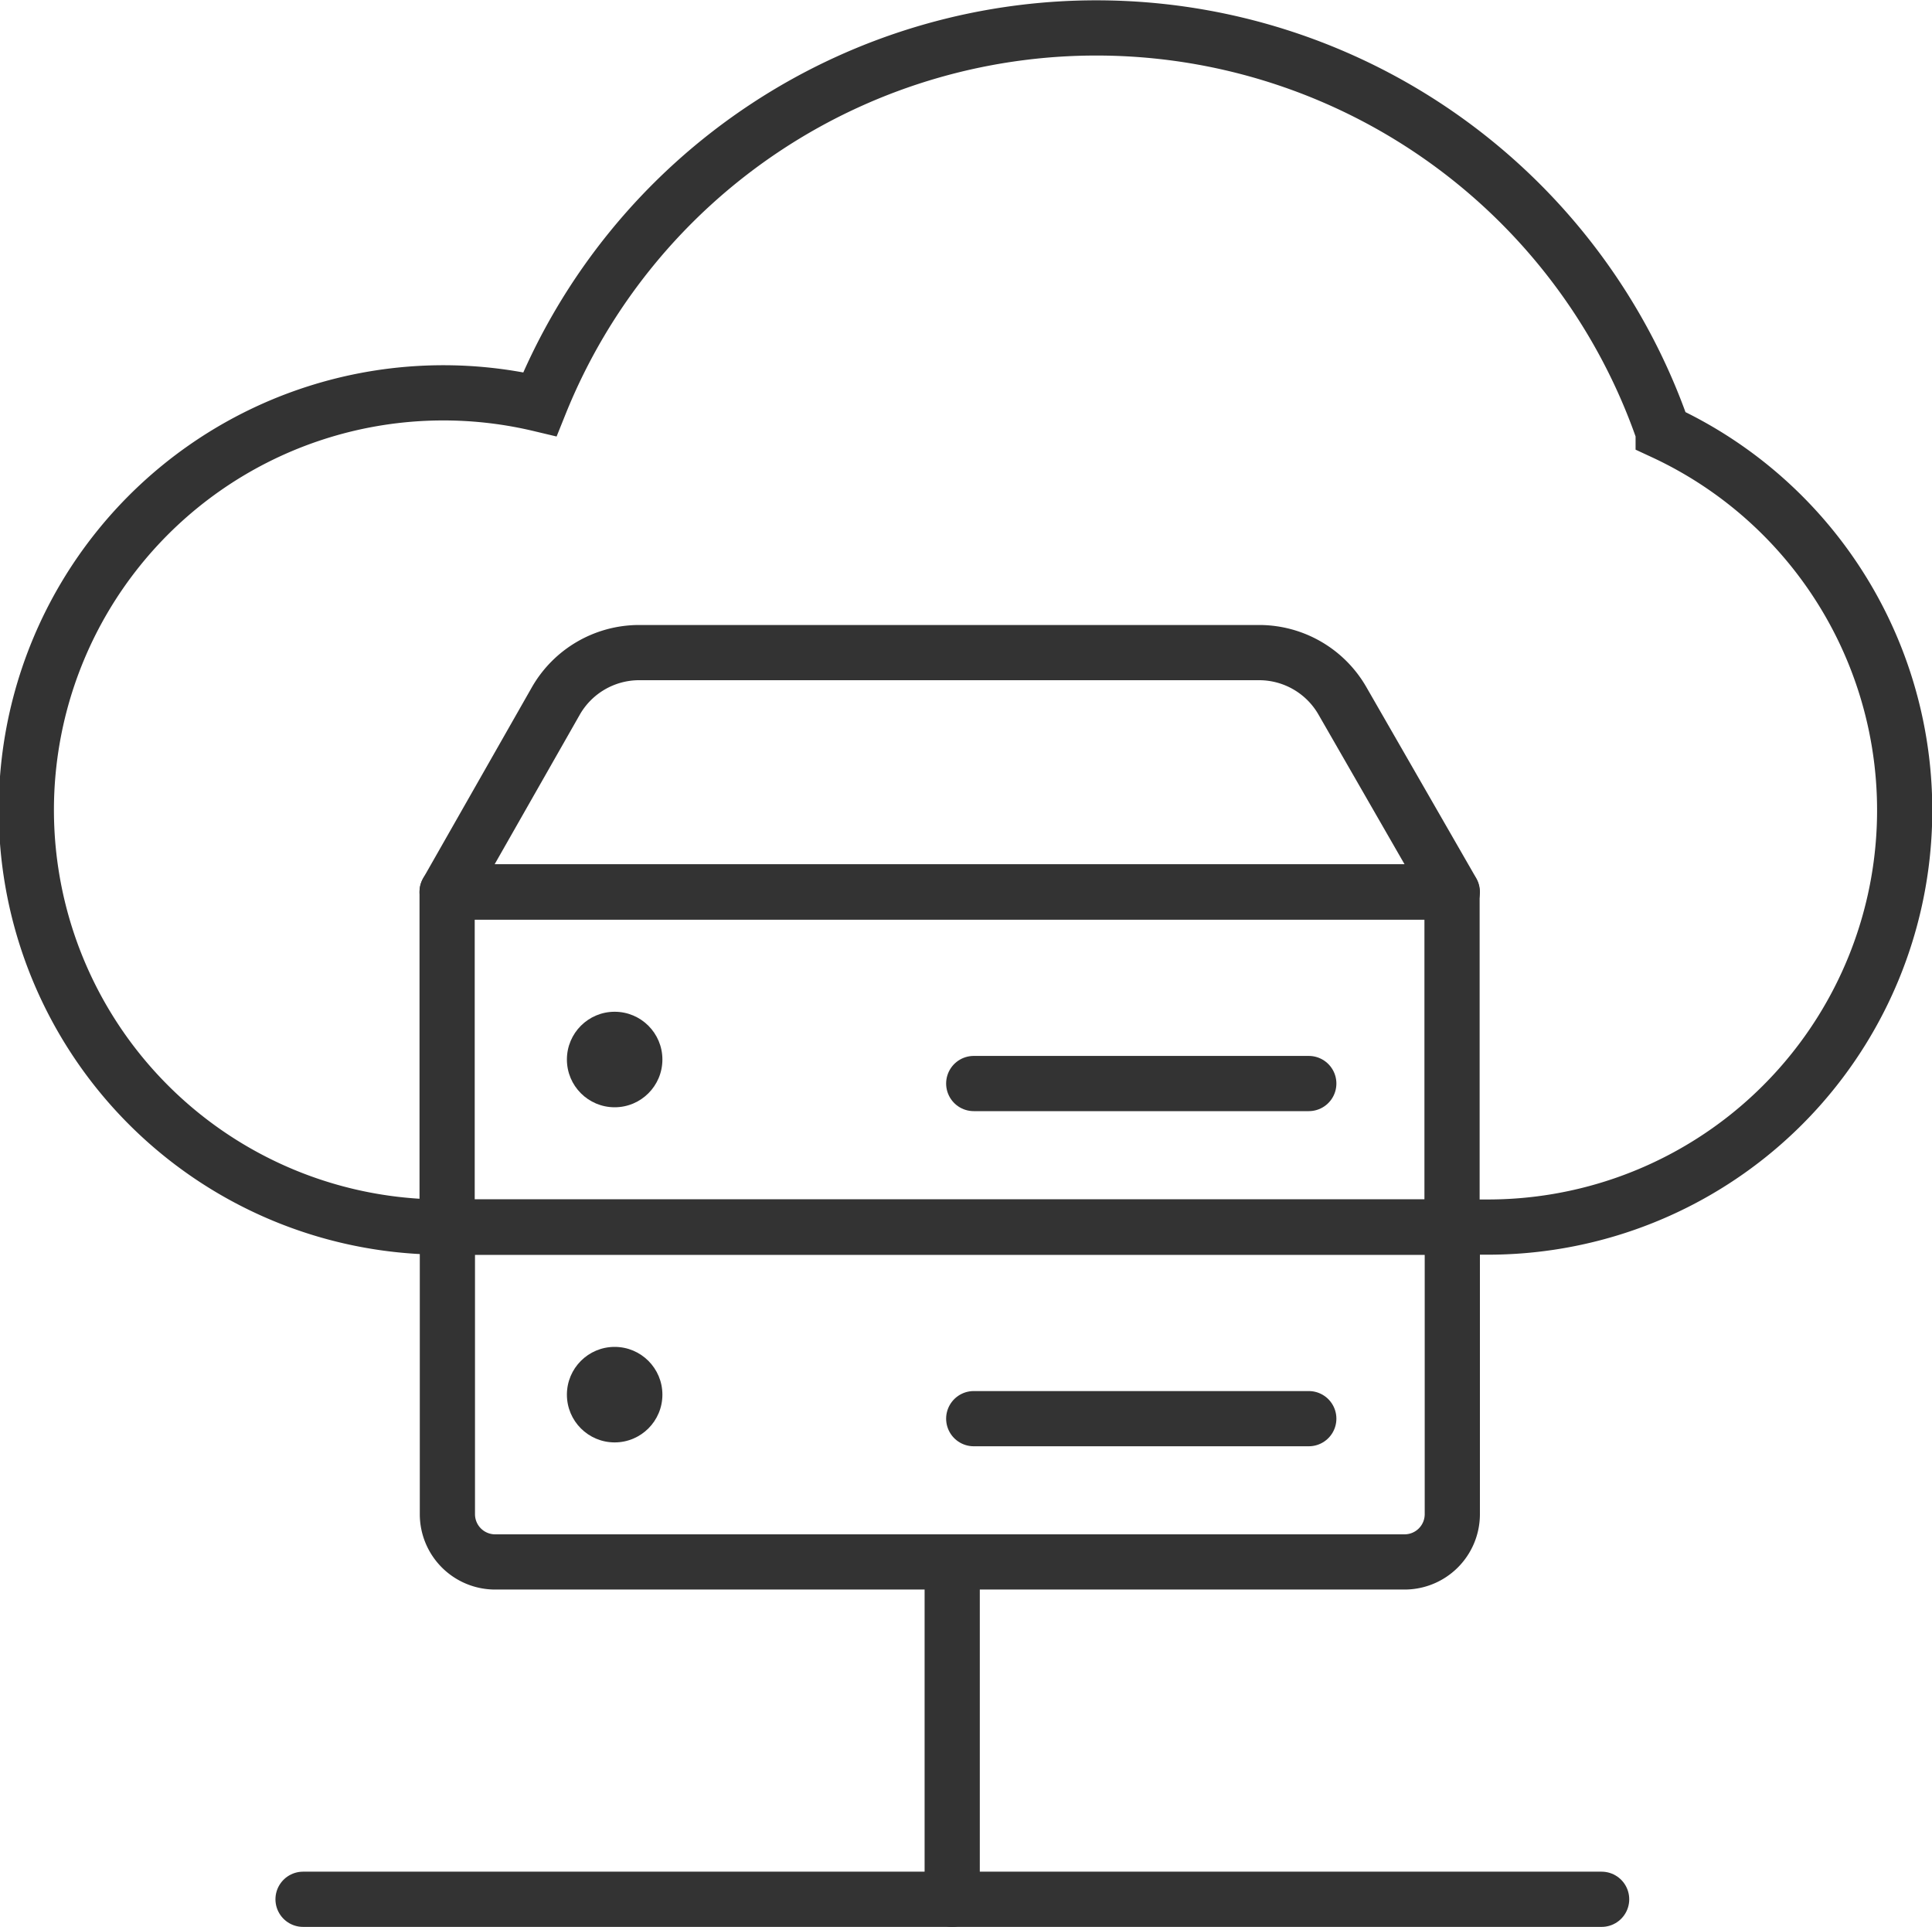
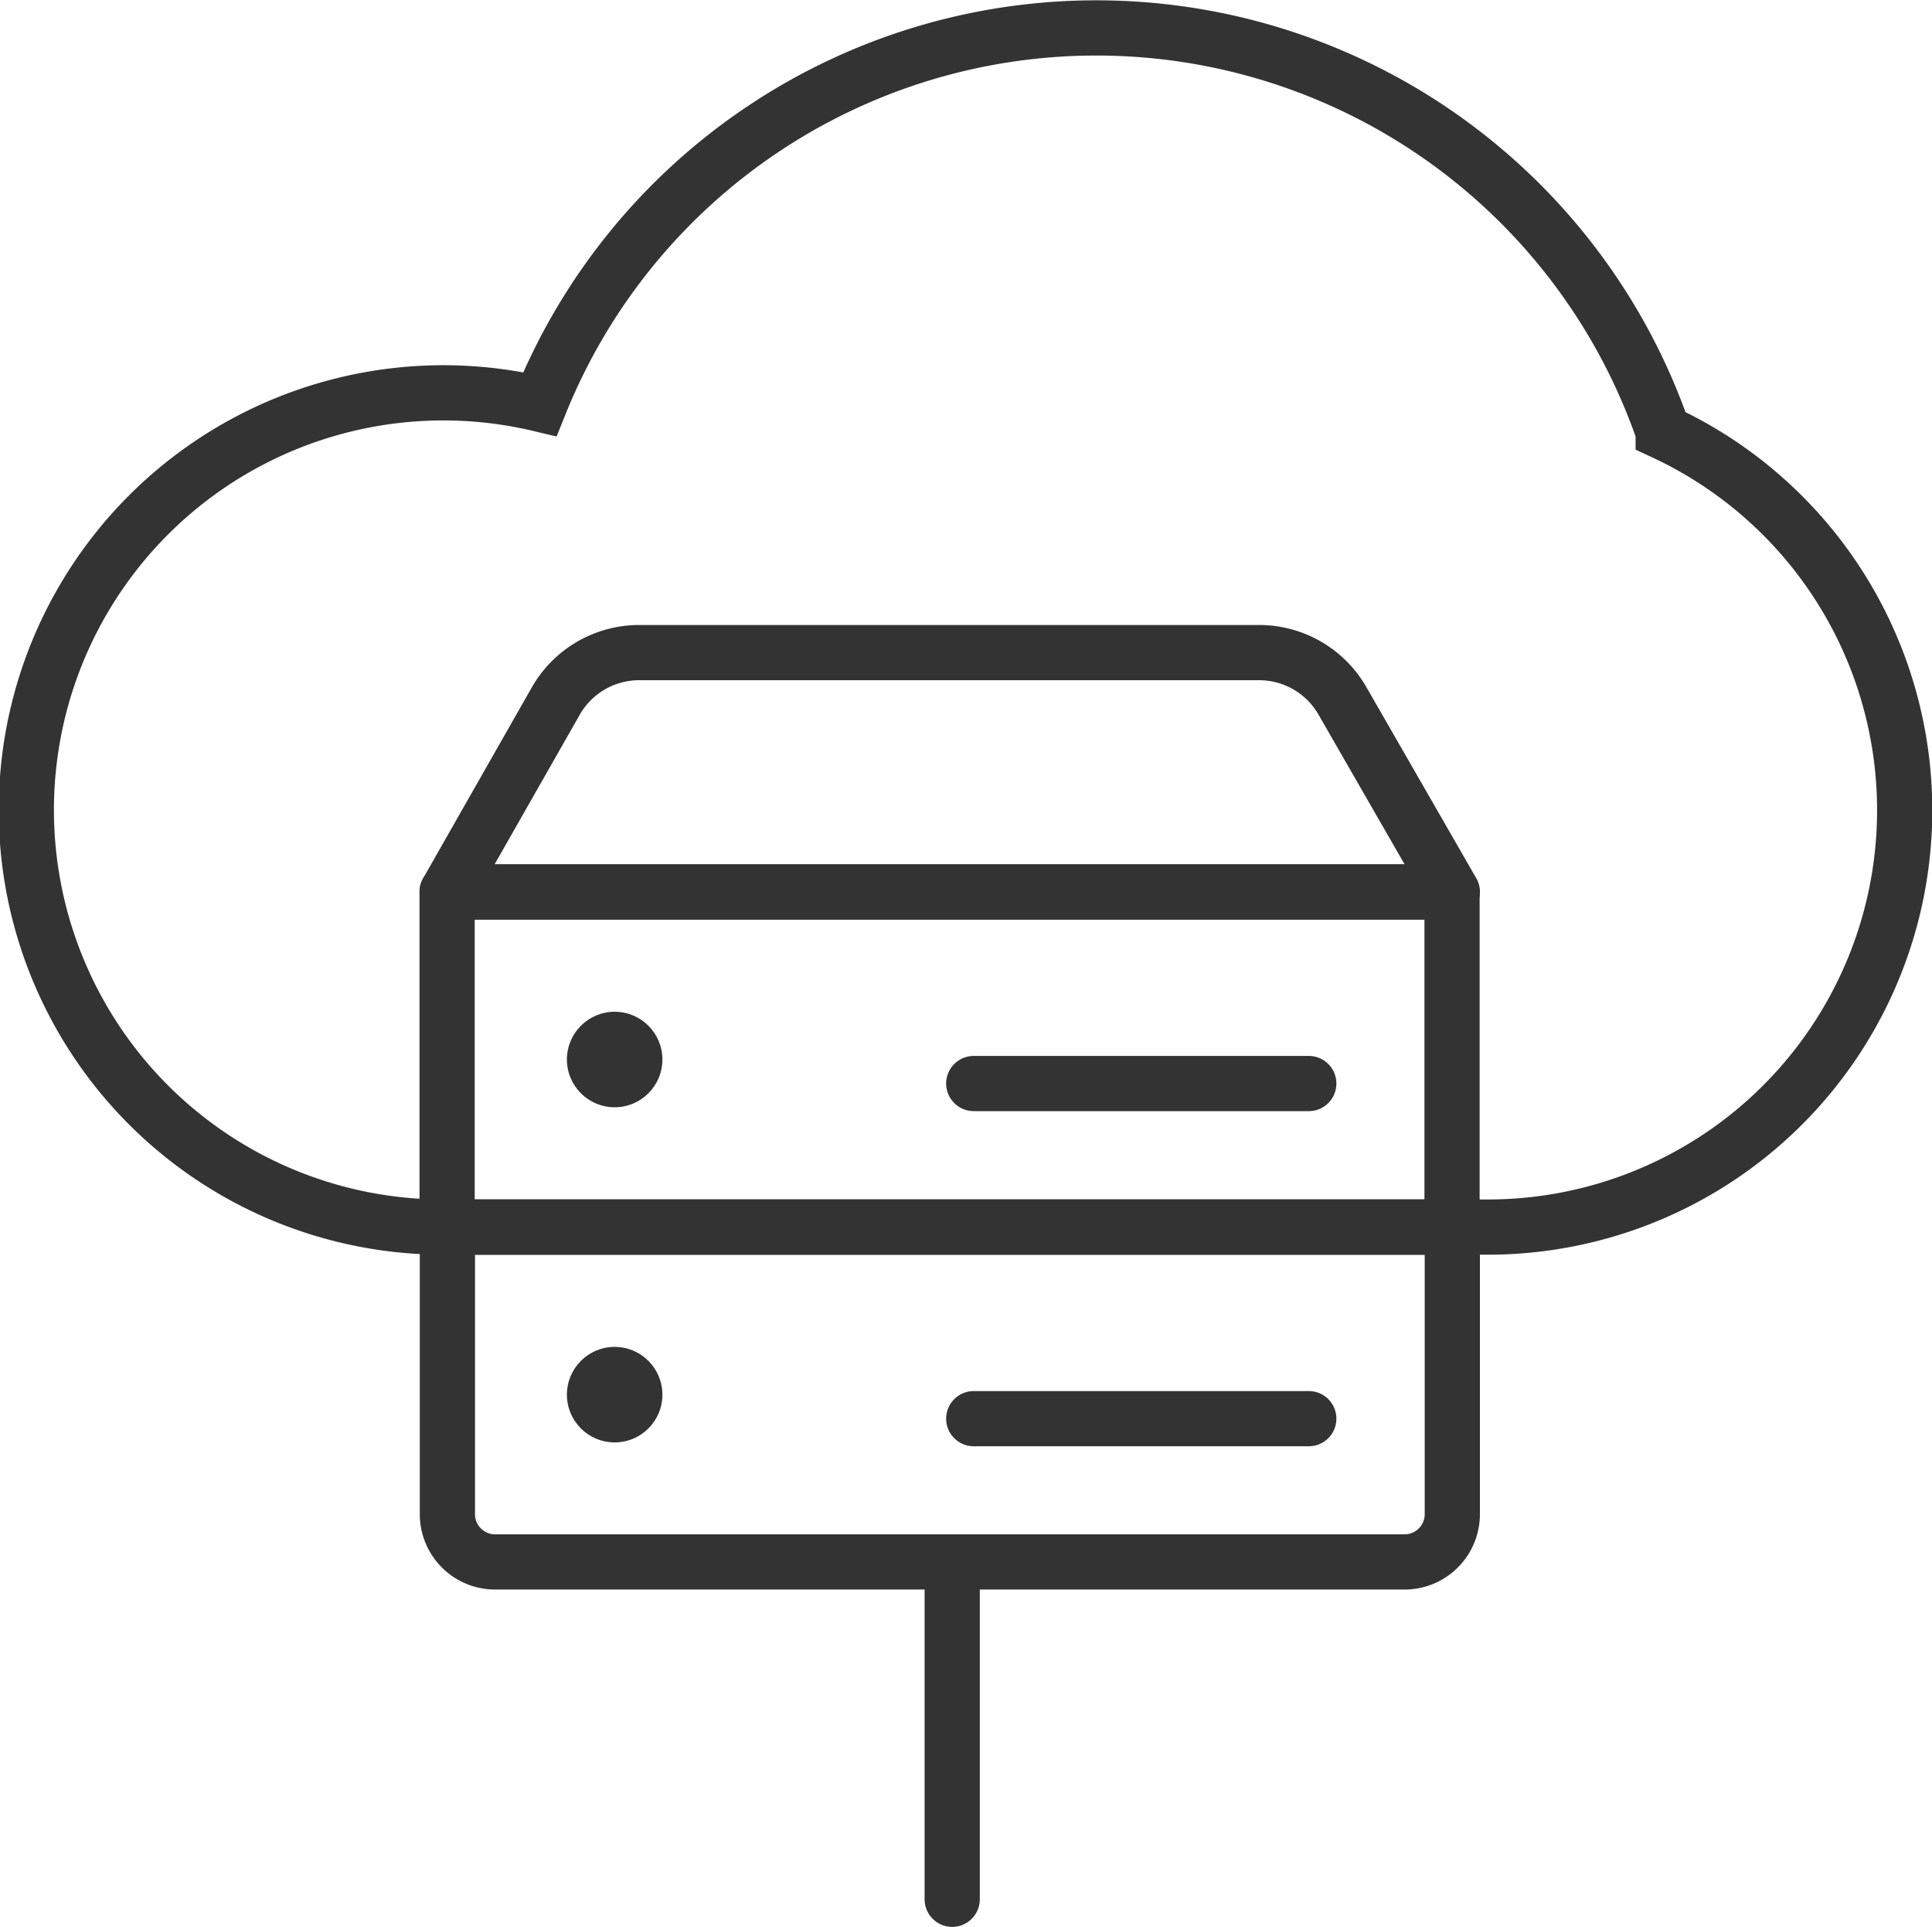
<svg xmlns="http://www.w3.org/2000/svg" viewBox="0 0 70 69.8">
  <defs>
    <style>.cls-1,.cls-3{fill:none;stroke:#333;stroke-linecap:round;stroke-width:2px;}.cls-1{stroke-linejoin:round;}.cls-2{fill:#333;}.cls-3{stroke-miterlimit:10;}</style>
  </defs>
  <g id="Layer_2" data-name="Layer 2">
    <g id="Layer_1-2" data-name="Layer 1">
      <rect class="cls-1" x="16.2" y="32.31" width="36.41" height="12.14" />
      <path class="cls-1" d="M52.62,32.31H16.2l3.94-6.92a3.48,3.48,0,0,1,3-1.75h22.5a3.48,3.48,0,0,1,3,1.75Z" />
      <path class="cls-1" d="M16.2,44.45H52.62a0,0,0,0,1,0,0v10.4a1.73,1.73,0,0,1-1.73,1.73H17.94a1.73,1.73,0,0,1-1.73-1.73V44.45A0,0,0,0,1,16.2,44.45Z" />
      <circle class="cls-2" cx="22.27" cy="38.38" r="1.73" />
      <circle class="cls-2" cx="22.27" cy="50.52" r="1.73" />
      <line class="cls-3" x1="35.28" y1="39.25" x2="47.42" y2="39.25" />
      <line class="cls-3" x1="35.28" y1="51.39" x2="47.42" y2="51.39" />
      <path class="cls-3" d="M60.26,15.64a21.73,21.73,0,0,0-40.7-1,15.11,15.11,0,1,0-3.45,29.81H53.89a15.1,15.1,0,0,0,6.37-28.8Z" />
-       <line class="cls-3" x1="10.98" y1="68.8" x2="58.03" y2="68.8" />
      <line class="cls-3" x1="34.5" y1="57.04" x2="34.5" y2="68.8" />
    </g>
  </g>
</svg>